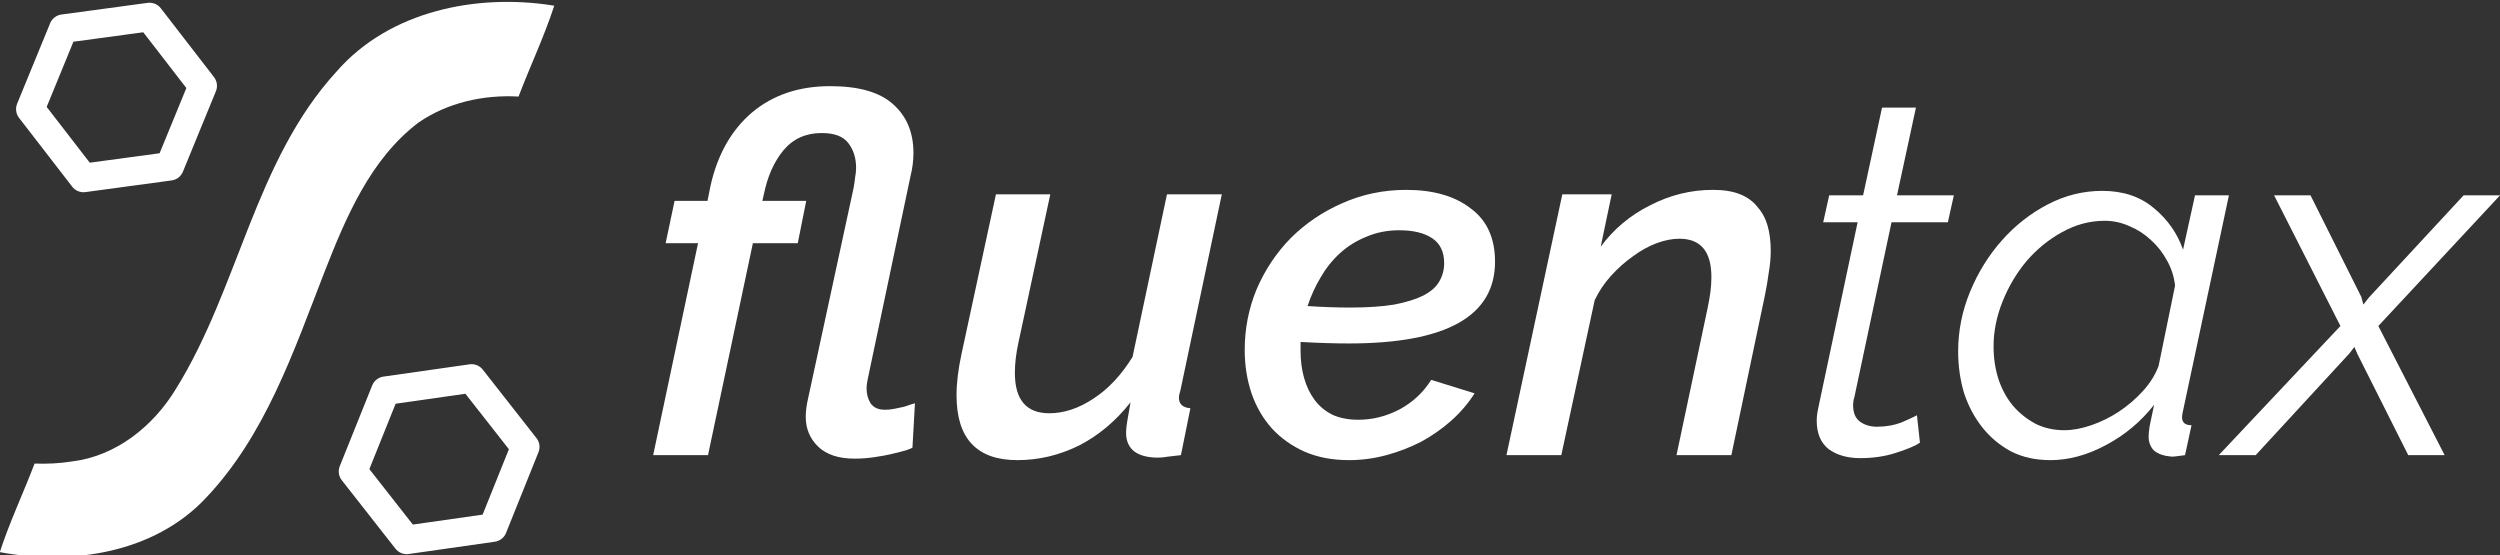
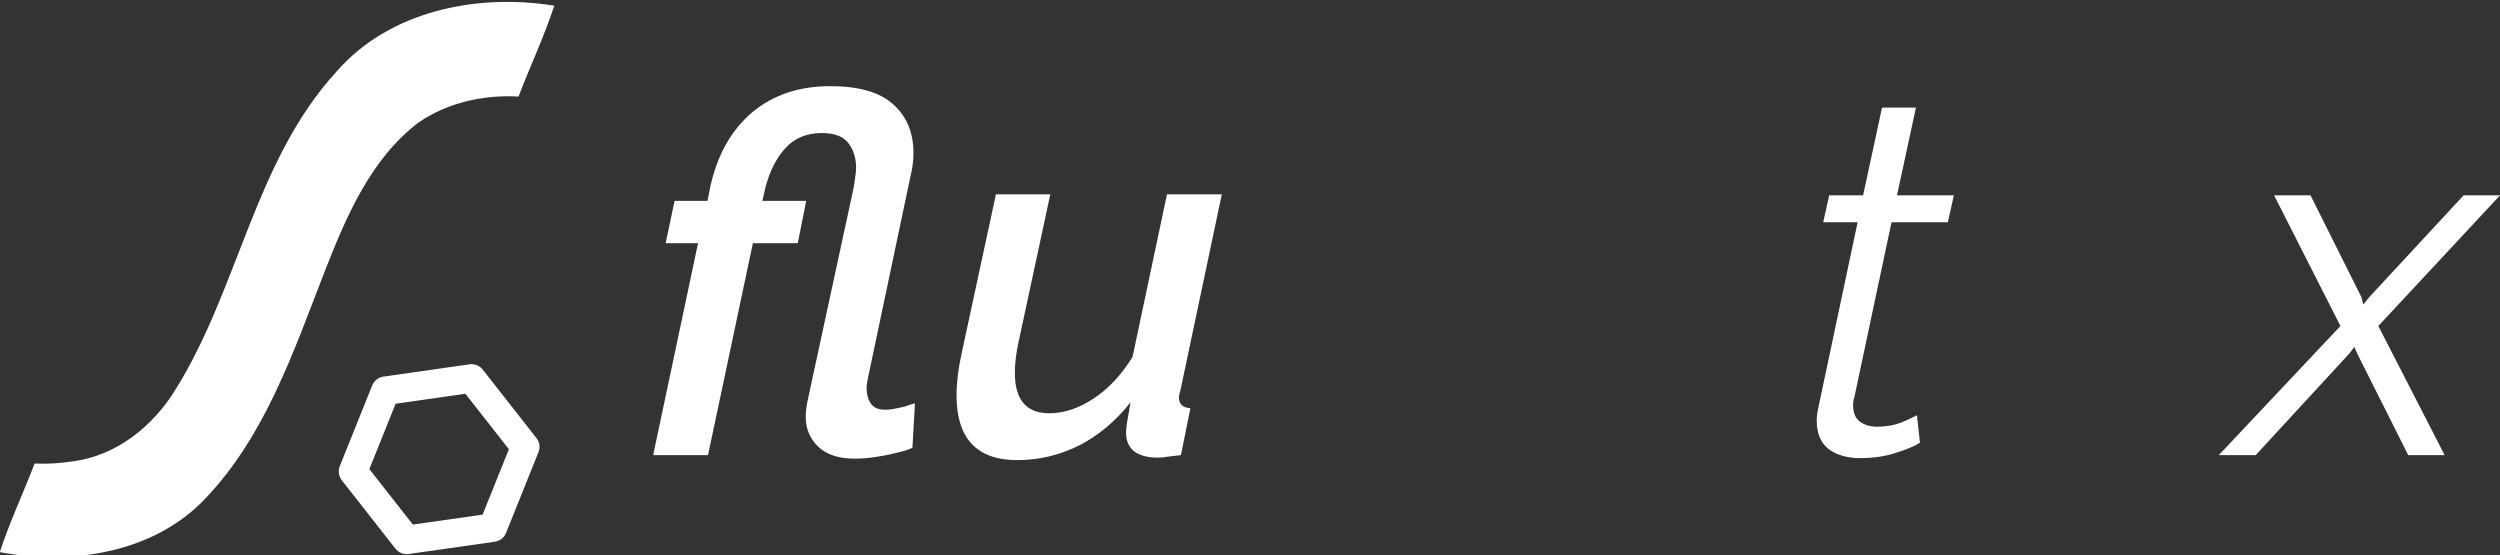
<svg xmlns="http://www.w3.org/2000/svg" xmlns:ns1="http://www.inkscape.org/namespaces/inkscape" xmlns:ns2="http://sodipodi.sourceforge.net/DTD/sodipodi-0.dtd" width="1223.933mm" height="271.761mm" viewBox="0 0 1223.933 271.761" version="1.1" id="svg1813" ns1:version="0.92.5 (2060ec1f9f, 2020-04-08)" ns2:docname="fluentax_logo_white.svg">
  <rect x="0" y="0" width="1223.933" height="271.761" fill="#333333" stroke="none" />
  <defs id="defs1807" />
  <ns2:namedview id="base" pagecolor="#ffffff" bordercolor="#666666" borderopacity="1.0" ns1:pageopacity="0.0" ns1:pageshadow="2" ns1:zoom="0.12374369" ns1:cx="1054.258" ns1:cy="123.26561" ns1:document-units="mm" ns1:current-layer="layer1" showgrid="false" ns1:window-width="1920" ns1:window-height="1017" ns1:window-x="-8" ns1:window-y="-8" ns1:window-maximized="1" />
  <g ns1:label="Layer 1" ns1:groupmode="layer" id="layer1" transform="translate(308.829,104.976)">
    <g aria-label="S" transform="matrix(0,1.35,-1.35,0,136.559,-4809.984)" style="font-style:normal;font-variant:normal;font-weight:bold;font-stretch:normal;font-size:77.171px;line-height:125%;font-family:'Noto Sans';-inkscape-font-specification:'Noto Sans Bold';letter-spacing:0px;word-spacing:0px;display:inline;opacity:1;fill:#ffffff;fill-opacity:1;stroke:none;stroke-width:1.929px;stroke-linecap:butt;stroke-linejoin:miter;stroke-opacity:1" id="text7122-5-0-6-9-9-3-4-52-4-5-0-74-4-1" ns1:export-xdpi="96" ns1:export-ydpi="96">
      <path style="font-style:normal;font-variant:normal;font-weight:normal;font-stretch:normal;font-size:475.697px;font-family:'Noto Sans';-inkscape-font-specification:'Noto Sans';fill:#ffffff;fill-opacity:1;stroke-width:1.929px" d="m 3487.199,129.281 c -4.402,27.658 1.864,59.327 23.895,78.546 32.352,29.679 78.522,35.498 115.183,58.329 13.523,8.204 24.364,21.716 26.272,37.76 0.697,4.449 0.924,8.967 0.752,13.465 10.723,4.067 21.342,9.113 32.125,12.602 4.872,-26.086 0.323,-56.055 -19.666,-74.744 -22.705,-21.547 -53.07,-31.784 -81.658,-42.889 -19.907,-7.803 -41.154,-16.65 -54.457,-34.189 -7.267,-10.521 -10.16,-23.634 -9.435,-36.295 -11.056,-4.204 -21.727,-9.298 -32.949,-12.945 z" id="path2676-1-2-0-0-33-4-4" ns1:connector-curvature="0" />
    </g>
-     <path transform="matrix(12.936,5.305,-5.305,12.936,-2100.711,-3236.914)" style="display:inline;opacity:1;vector-effect:none;fill:none;fill-opacity:1;stroke:#ffffff;stroke-width:1;stroke-linecap:round;stroke-linejoin:round;stroke-miterlimit:4;stroke-dasharray:none;stroke-dashoffset:0;stroke-opacity:1;paint-order:normal" ns1:transform-center-x="-1.5331671e-05" ns1:transform-center-y="8.1881097e-05" d="m 211.278,161.759 -2.637,1.523 -2.637,-1.523 0,-3.045 2.637,-1.523 2.637,1.523 z" id="path2052-4-5-1-8-2" />
    <path transform="matrix(12.974,5.212,-5.212,12.974,-1965.601,-3046.526)" style="display:inline;opacity:1;vector-effect:none;fill:none;fill-opacity:1;stroke:#ffffff;stroke-width:1;stroke-linecap:round;stroke-linejoin:round;stroke-miterlimit:4;stroke-dasharray:none;stroke-dashoffset:0;stroke-opacity:1;paint-order:normal" ns1:transform-center-x="0.00012519336" ns1:transform-center-y="0.00028118174" d="m 211.278,161.759 -2.637,1.523 -2.637,-1.523 0,-3.045 2.637,-1.523 2.637,1.523 z" id="path2052-55-8-8-35-2-1" />
    <g aria-label="fluentax" style="font-style:normal;font-variant:normal;font-weight:bold;font-stretch:normal;font-size:44.414px;line-height:125%;font-family:'Noto Sans';-inkscape-font-specification:'Noto Sans Bold';letter-spacing:0px;word-spacing:0px;display:inline;opacity:1;fill:#ffffff;fill-opacity:1;stroke:none;stroke-width:1.11px;stroke-linecap:butt;stroke-linejoin:miter;stroke-opacity:1" id="text1048-0-1-7-05-3-5-18-1-8">
      <path d="m 109.563,119.559 q -11.718,0 -17.821,-5.859 -6.103,-5.859 -6.103,-14.647 0,-1.953 0.244,-3.906 0.244,-2.197 0.976,-5.371 L 109.075,-12.997 q 0.488,-2.685 0.732,-5.126 0.488,-2.441 0.488,-4.638 0,-7.079 -3.662,-11.962 -3.662,-5.126 -13.182,-5.126 -11.718,0 -18.797,8.544 -6.835,8.3 -9.521,21.482 l -0.732,3.174 H 85.884 L 81.734,14.1 H 59.763 L 37.793,117.85 H 10.94 L 32.91,14.1 H 17.043 l 4.394,-20.75 h 16.112 l 1.465,-7.324 q 5.126,-22.947 20.262,-35.885 15.379,-12.938 38.327,-12.938 21.238,0 31.003,9.032 9.765,8.788 9.765,23.679 0,5.615 -1.465,11.474 L 115.91,80.988 q -0.488,2.441 -0.488,4.15 0,4.15 1.953,7.324 2.197,3.174 7.079,3.174 2.197,0 4.638,-0.488 2.441,-0.488 4.638,-0.976 2.197,-0.732 3.662,-1.221 1.709,-0.488 1.709,-0.488 l -1.221,21.727 q -0.244,0.244 -2.929,1.221 -2.441,0.732 -6.591,1.709 -3.906,0.976 -9.032,1.709 -4.882,0.732 -9.765,0.732 z" style="font-style:italic;font-variant:normal;font-weight:600;font-stretch:normal;font-size:244.118px;font-family:Raleway;-inkscape-font-specification:'Raleway Semi-Bold Italic';fill:#ffffff;fill-opacity:1;stroke-width:1.11px" id="path2380" />
      <path d="m 189.249,120.291 q -29.782,0 -29.782,-31.735 0,-9.032 2.441,-20.262 l 16.844,-78.118 h 26.609 L 189.737,62.924 q -1.709,7.812 -1.709,14.647 0,19.774 16.844,19.774 10.741,0 21.482,-7.079 10.985,-7.079 19.285,-20.506 l 16.844,-79.582 h 26.853 L 269.075,86.115 q -0.732,2.197 -0.732,3.662 0,4.638 5.615,5.126 l -4.638,22.947 q -3.662,0.488 -6.347,0.732 -2.685,0.488 -4.882,0.488 -7.324,0 -11.474,-2.929 -4.15,-3.174 -4.15,-9.276 0,-1.953 0.488,-5.126 0.488,-3.174 1.709,-9.765 -10.985,13.915 -25.388,21.238 -14.403,7.079 -30.027,7.079 z" style="font-style:italic;font-variant:normal;font-weight:600;font-stretch:normal;font-size:244.118px;font-family:Raleway;-inkscape-font-specification:'Raleway Semi-Bold Italic';fill:#ffffff;fill-opacity:1;stroke-width:1.11px" id="path2382" />
-       <path d="m 351.572,120.291 q -12.206,0 -21.727,-4.15 -9.276,-4.15 -15.868,-11.229 -6.591,-7.324 -10.009,-17.088 -3.418,-10.009 -3.418,-21.482 0,-15.624 5.859,-29.782 6.103,-14.159 16.6,-24.9 10.741,-10.741 25.144,-17.088 14.647,-6.591 31.491,-6.591 19.774,0 31.491,9.032 11.962,8.788 11.962,26.121 0,40.035 -71.527,40.035 -10.497,0 -23.679,-0.732 v 4.394 q 0,7.079 1.709,13.182 1.709,6.103 5.126,10.741 3.418,4.638 8.788,7.324 5.371,2.441 12.694,2.441 10.497,0 20.262,-5.126 9.765,-5.371 15.379,-14.403 l 21.238,6.591 q -4.638,7.324 -11.474,13.426 -6.591,5.859 -14.647,10.253 -8.056,4.15 -17.088,6.591 -9.032,2.441 -18.309,2.441 z M 376.228,7.753 q -8.788,0 -16.112,3.174 -7.324,2.929 -12.938,8.056 -5.615,5.126 -9.521,11.962 -3.906,6.591 -6.347,13.915 11.229,0.732 20.75,0.732 12.938,0 21.727,-1.465 8.788,-1.709 14.159,-4.394 5.615,-2.929 7.812,-6.835 2.441,-4.15 2.441,-9.032 0,-8.3 -5.859,-12.206 -5.859,-3.906 -16.112,-3.906 z" style="font-style:italic;font-variant:normal;font-weight:600;font-stretch:normal;font-size:244.118px;font-family:Raleway;-inkscape-font-specification:'Raleway Semi-Bold Italic';fill:#ffffff;fill-opacity:1;stroke-width:1.11px" id="path2384" />
-       <path d="m 456.036,-9.824 h 24.168 l -5.371,25.632 q 9.521,-12.938 24.168,-20.262 14.647,-7.568 30.759,-7.568 8.056,0 13.426,2.197 5.371,2.197 8.544,6.347 3.418,3.906 4.882,9.276 1.465,5.371 1.465,11.962 0,5.126 -0.976,10.741 -0.732,5.615 -1.953,11.474 l -16.356,77.874 h -26.853 l 15.135,-71.527 q 0.976,-4.638 1.465,-8.3 0.488,-3.906 0.488,-7.324 0,-18.797 -15.624,-18.797 -5.371,0 -11.229,2.197 -5.859,2.197 -11.474,6.347 -5.615,3.906 -10.741,9.521 -4.882,5.371 -8.056,11.962 l -16.356,75.921 h -26.853 z" style="font-style:italic;font-variant:normal;font-weight:600;font-stretch:normal;font-size:244.118px;font-family:Raleway;-inkscape-font-specification:'Raleway Semi-Bold Italic';fill:#ffffff;fill-opacity:1;stroke-width:1.11px" id="path2386" />
      <path d="m 601.827,119.315 q -9.276,0 -15.379,-4.394 -5.859,-4.638 -5.859,-13.915 0,-2.685 0.732,-6.103 L 600.607,3.847 H 583.763 l 2.929,-13.182 h 16.6 l 9.276,-42.965 h 16.6 l -9.276,42.965 h 27.829 L 644.792,3.847 H 617.207 L 599.63,86.603 q -0.488,2.685 -0.976,4.15 -0.244,1.465 -0.244,2.685 0,5.615 3.418,8.056 3.418,2.441 8.3,2.441 6.591,0 12.206,-2.197 5.615,-2.441 7.324,-3.418 l 1.465,13.426 q -3.174,2.197 -11.474,4.882 -8.056,2.685 -17.821,2.685 z" style="font-weight:normal;fill:#ffffff;fill-opacity:1;stroke-width:1.11px" id="path2388" />
-       <path d="m 694.993,120.291 q -10.741,0 -19.041,-4.15 -8.3,-4.394 -14.159,-11.718 -5.859,-7.324 -9.032,-16.844 -2.929,-9.765 -2.929,-20.506 0,-15.135 5.859,-29.294 5.859,-14.159 15.624,-25.144 9.765,-10.985 22.459,-17.576 12.694,-6.591 26.609,-6.591 15.379,0 25.388,8.544 10.009,8.3 14.159,20.262 l 5.859,-26.609 h 16.6 L 759.928,96.124 q -0.488,1.953 -0.488,3.174 0,3.906 4.638,3.906 l -3.174,14.647 q -1.953,0.244 -3.662,0.488 -1.709,0.244 -2.929,0.244 -5.615,-0.488 -8.544,-2.929 -2.685,-2.685 -2.685,-6.835 0,-1.953 0.488,-5.126 0.732,-3.174 2.197,-10.497 -9.765,12.45 -23.679,19.774 -13.671,7.324 -27.097,7.324 z m 6.835,-14.647 q 6.103,0 13.182,-2.441 7.079,-2.441 13.426,-6.591 6.591,-4.394 11.718,-10.009 5.371,-5.859 7.812,-12.45 l 8.056,-39.303 q -0.732,-6.591 -3.906,-12.206 -3.174,-5.859 -7.812,-10.009 -4.638,-4.394 -10.497,-6.835 -5.859,-2.685 -12.206,-2.685 -10.985,0 -20.994,5.615 -9.765,5.371 -17.332,14.159 -7.324,8.788 -11.718,19.774 -4.394,10.985 -4.394,21.971 0,8.544 2.441,16.112 2.441,7.324 7.079,12.938 4.638,5.371 10.985,8.788 6.347,3.174 14.159,3.174 z" style="font-weight:normal;fill:#ffffff;fill-opacity:1;stroke-width:1.11px" id="path2390" />
      <path d="m 836.985,54.623 -32.468,-63.959 h 17.821 l 24.9,49.8 0.976,3.662 2.685,-3.418 46.382,-50.044 h 17.821 l -59.565,63.959 32.468,63.227 h -17.821 l -24.9,-49.556 -1.465,-3.418 -2.441,3.174 -45.894,49.8 h -18.065 z" style="font-weight:normal;fill:#ffffff;fill-opacity:1;stroke-width:1.11px" id="path2392" />
    </g>
  </g>
</svg>